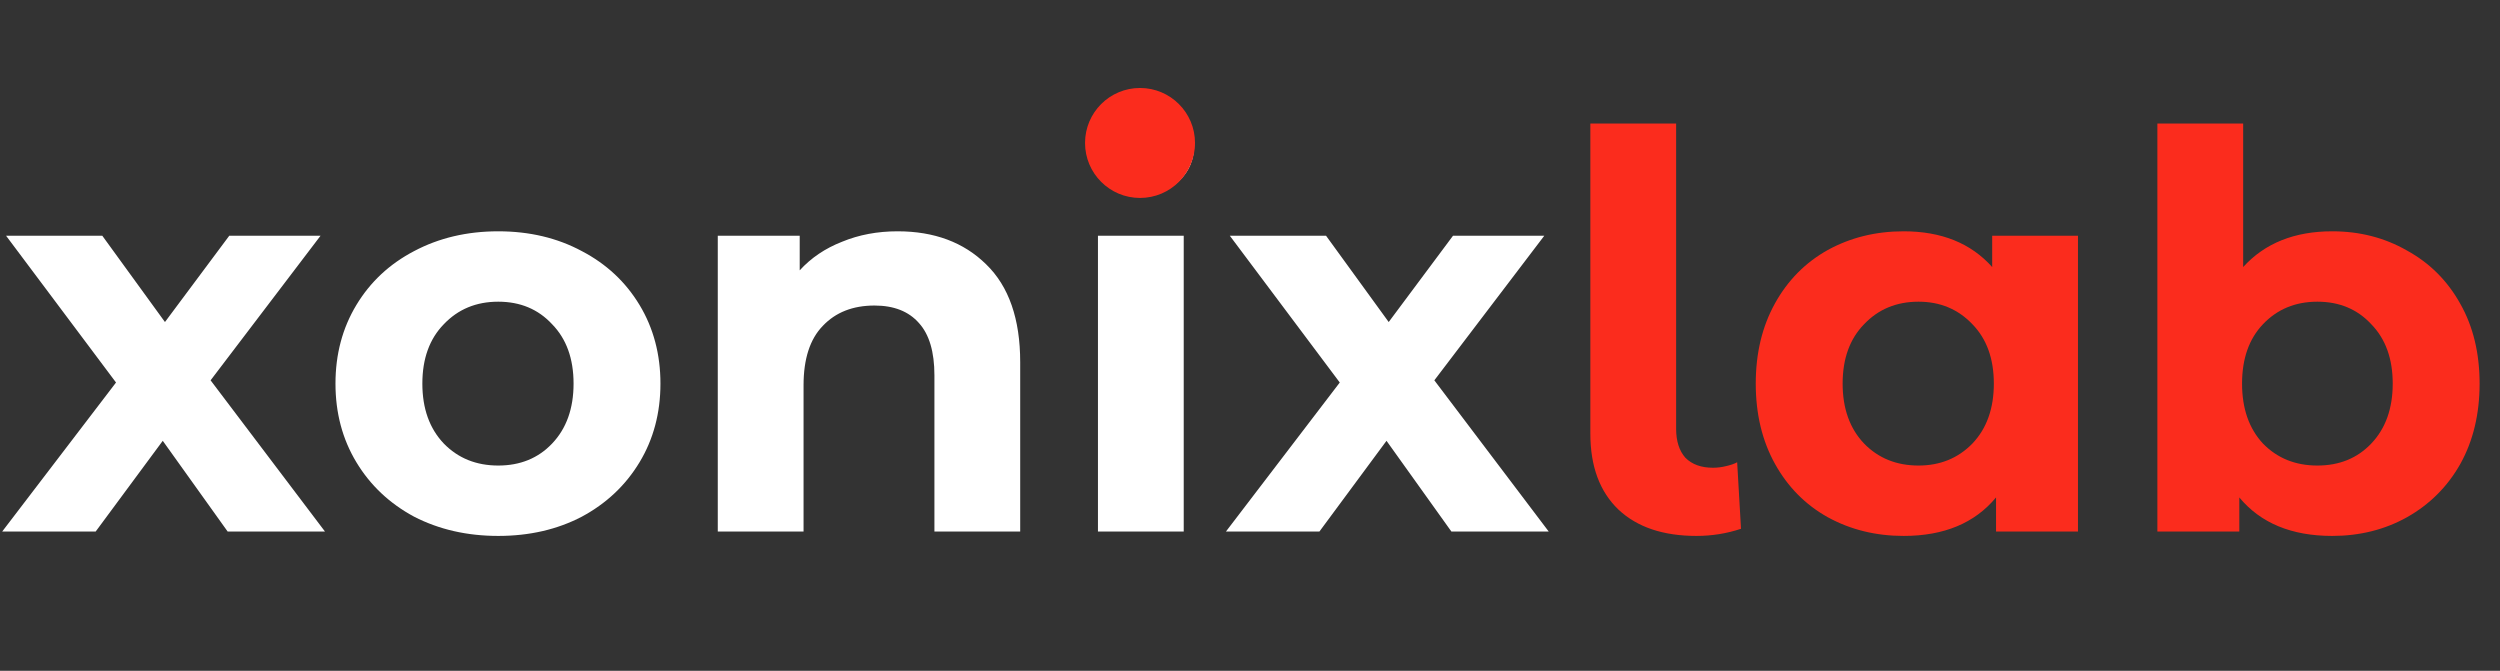
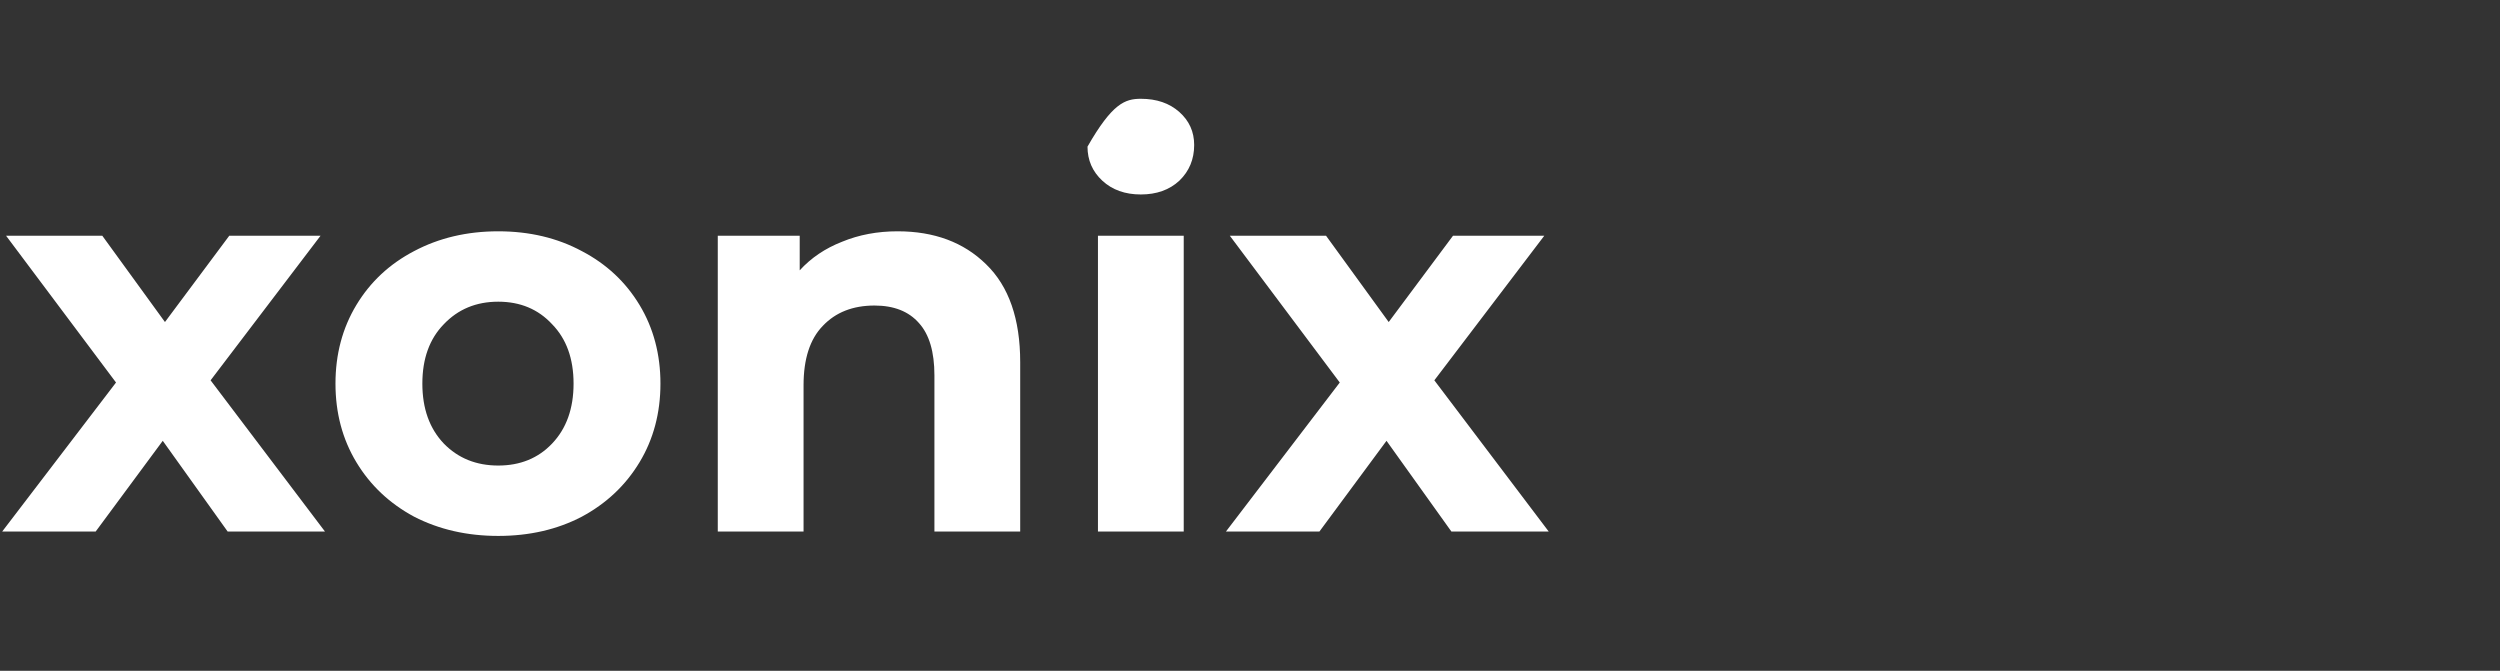
<svg xmlns="http://www.w3.org/2000/svg" width="682" height="183" viewBox="0 0 682 183" fill="none">
  <rect x="0" y="0" width="682" height="183" fill="#333333" stroke="none" />
-   <path d="M62.1 145L44.4 120.25L26.1 145H0.6L31.65 104.35L1.65 64.3H27.9L45 87.85L62.55 64.3H87.45L57.45 103.75L88.65 145H62.1ZM135.919 146.2C127.419 146.2 119.769 144.45 112.969 140.95C106.269 137.35 101.019 132.4 97.219 126.1C93.419 119.8 91.519 112.65 91.519 104.65C91.519 96.65 93.419 89.5 97.219 83.2C101.019 76.9 106.269 72 112.969 68.5C119.769 64.9 127.419 63.1 135.919 63.1C144.419 63.1 152.019 64.9 158.719 68.5C165.419 72 170.669 76.9 174.469 83.2C178.269 89.5 180.169 96.65 180.169 104.65C180.169 112.65 178.269 119.8 174.469 126.1C170.669 132.4 165.419 137.35 158.719 140.95C152.019 144.45 144.419 146.2 135.919 146.2ZM135.919 127C141.919 127 146.819 125 150.619 121C154.519 116.9 156.469 111.45 156.469 104.65C156.469 97.85 154.519 92.45 150.619 88.45C146.819 84.35 141.919 82.3 135.919 82.3C129.919 82.3 124.969 84.35 121.069 88.45C117.169 92.45 115.219 97.85 115.219 104.65C115.219 111.45 117.169 116.9 121.069 121C124.969 125 129.919 127 135.919 127ZM244.86 63.1C254.86 63.1 262.91 66.1 269.01 72.1C275.21 78.1 278.31 87 278.31 98.8V145H254.91V102.4C254.91 96 253.51 91.25 250.71 88.15C247.91 84.95 243.86 83.35 238.56 83.35C232.66 83.35 227.96 85.2 224.46 88.9C220.96 92.5 219.21 97.9 219.21 105.1V145H195.81V64.3H218.16V73.75C221.26 70.35 225.11 67.75 229.71 65.95C234.31 64.05 239.36 63.1 244.86 63.1ZM299.521 64.3H322.921V145H299.521V64.3ZM311.221 53.05C306.921 53.05 303.421 51.8 300.721 49.3C298.021 46.8 296.671 43.7 296.671 40C296.671 36.3 298.021 33.2 300.721 30.7C303.421 28.2 306.921 26.95 311.221 26.95C315.521 26.95 319.021 28.15 321.721 30.55C324.421 32.95 325.771 35.95 325.771 39.55C325.771 43.45 324.421 46.7 321.721 49.3C319.021 51.8 315.521 53.05 311.221 53.05ZM395.938 145L378.238 120.25L359.938 145H334.438L365.488 104.35L335.488 64.3H361.738L378.838 87.85L396.388 64.3H421.288L391.288 103.75L422.488 145H395.938Z" fill="white" />
-   <path d="M462.797 146.2C453.697 146.2 446.597 143.8 441.497 139C436.397 134.1 433.847 127.2 433.847 118.3V33.7H457.247V116.95C457.247 120.35 458.097 123 459.797 124.9C461.597 126.7 464.097 127.6 467.297 127.6C468.497 127.6 469.697 127.45 470.897 127.15C472.197 126.85 473.197 126.5 473.897 126.1L474.947 144.25C471.047 145.55 466.997 146.2 462.797 146.2ZM566.87 64.3V145H544.52V135.7C538.72 142.7 530.32 146.2 519.32 146.2C511.72 146.2 504.82 144.5 498.62 141.1C492.52 137.7 487.72 132.85 484.22 126.55C480.72 120.25 478.97 112.95 478.97 104.65C478.97 96.35 480.72 89.05 484.22 82.75C487.72 76.45 492.52 71.6 498.62 68.2C504.82 64.8 511.72 63.1 519.32 63.1C529.62 63.1 537.67 66.35 543.47 72.85V64.3H566.87ZM523.37 127C529.27 127 534.17 125 538.07 121C541.97 116.9 543.92 111.45 543.92 104.65C543.92 97.85 541.97 92.45 538.07 88.45C534.17 84.35 529.27 82.3 523.37 82.3C517.37 82.3 512.42 84.35 508.52 88.45C504.62 92.45 502.67 97.85 502.67 104.65C502.67 111.45 504.62 116.9 508.52 121C512.42 125 517.37 127 523.37 127ZM636.234 63.1C643.734 63.1 650.534 64.85 656.634 68.35C662.834 71.75 667.684 76.6 671.184 82.9C674.684 89.1 676.434 96.35 676.434 104.65C676.434 112.95 674.684 120.25 671.184 126.55C667.684 132.75 662.834 137.6 656.634 141.1C650.534 144.5 643.734 146.2 636.234 146.2C625.134 146.2 616.684 142.7 610.884 135.7V145H588.534V33.7H611.934V72.85C617.834 66.35 625.934 63.1 636.234 63.1ZM632.184 127C638.184 127 643.084 125 646.884 121C650.784 116.9 652.734 111.45 652.734 104.65C652.734 97.85 650.784 92.45 646.884 88.45C643.084 84.35 638.184 82.3 632.184 82.3C626.184 82.3 621.234 84.35 617.334 88.45C613.534 92.45 611.634 97.85 611.634 104.65C611.634 111.45 613.534 116.9 617.334 121C621.234 125 626.184 127 632.184 127Z" fill="#FB2C1D" />
-   <circle cx="311" cy="39" r="15" fill="#FB2C1D" />
+   <path d="M62.1 145L44.4 120.25L26.1 145H0.6L31.65 104.35L1.65 64.3H27.9L45 87.85L62.55 64.3H87.45L57.45 103.75L88.65 145H62.1ZM135.919 146.2C127.419 146.2 119.769 144.45 112.969 140.95C106.269 137.35 101.019 132.4 97.219 126.1C93.419 119.8 91.519 112.65 91.519 104.65C91.519 96.65 93.419 89.5 97.219 83.2C101.019 76.9 106.269 72 112.969 68.5C119.769 64.9 127.419 63.1 135.919 63.1C144.419 63.1 152.019 64.9 158.719 68.5C165.419 72 170.669 76.9 174.469 83.2C178.269 89.5 180.169 96.65 180.169 104.65C180.169 112.65 178.269 119.8 174.469 126.1C170.669 132.4 165.419 137.35 158.719 140.95C152.019 144.45 144.419 146.2 135.919 146.2ZM135.919 127C141.919 127 146.819 125 150.619 121C154.519 116.9 156.469 111.45 156.469 104.65C156.469 97.85 154.519 92.45 150.619 88.45C146.819 84.35 141.919 82.3 135.919 82.3C129.919 82.3 124.969 84.35 121.069 88.45C117.169 92.45 115.219 97.85 115.219 104.65C115.219 111.45 117.169 116.9 121.069 121C124.969 125 129.919 127 135.919 127ZM244.86 63.1C254.86 63.1 262.91 66.1 269.01 72.1C275.21 78.1 278.31 87 278.31 98.8V145H254.91V102.4C254.91 96 253.51 91.25 250.71 88.15C247.91 84.95 243.86 83.35 238.56 83.35C232.66 83.35 227.96 85.2 224.46 88.9C220.96 92.5 219.21 97.9 219.21 105.1V145H195.81V64.3H218.16V73.75C221.26 70.35 225.11 67.75 229.71 65.95C234.31 64.05 239.36 63.1 244.86 63.1ZM299.521 64.3H322.921V145H299.521V64.3ZM311.221 53.05C306.921 53.05 303.421 51.8 300.721 49.3C298.021 46.8 296.671 43.7 296.671 40C303.421 28.2 306.921 26.95 311.221 26.95C315.521 26.95 319.021 28.15 321.721 30.55C324.421 32.95 325.771 35.95 325.771 39.55C325.771 43.45 324.421 46.7 321.721 49.3C319.021 51.8 315.521 53.05 311.221 53.05ZM395.938 145L378.238 120.25L359.938 145H334.438L365.488 104.35L335.488 64.3H361.738L378.838 87.85L396.388 64.3H421.288L391.288 103.75L422.488 145H395.938Z" fill="white" />
</svg>